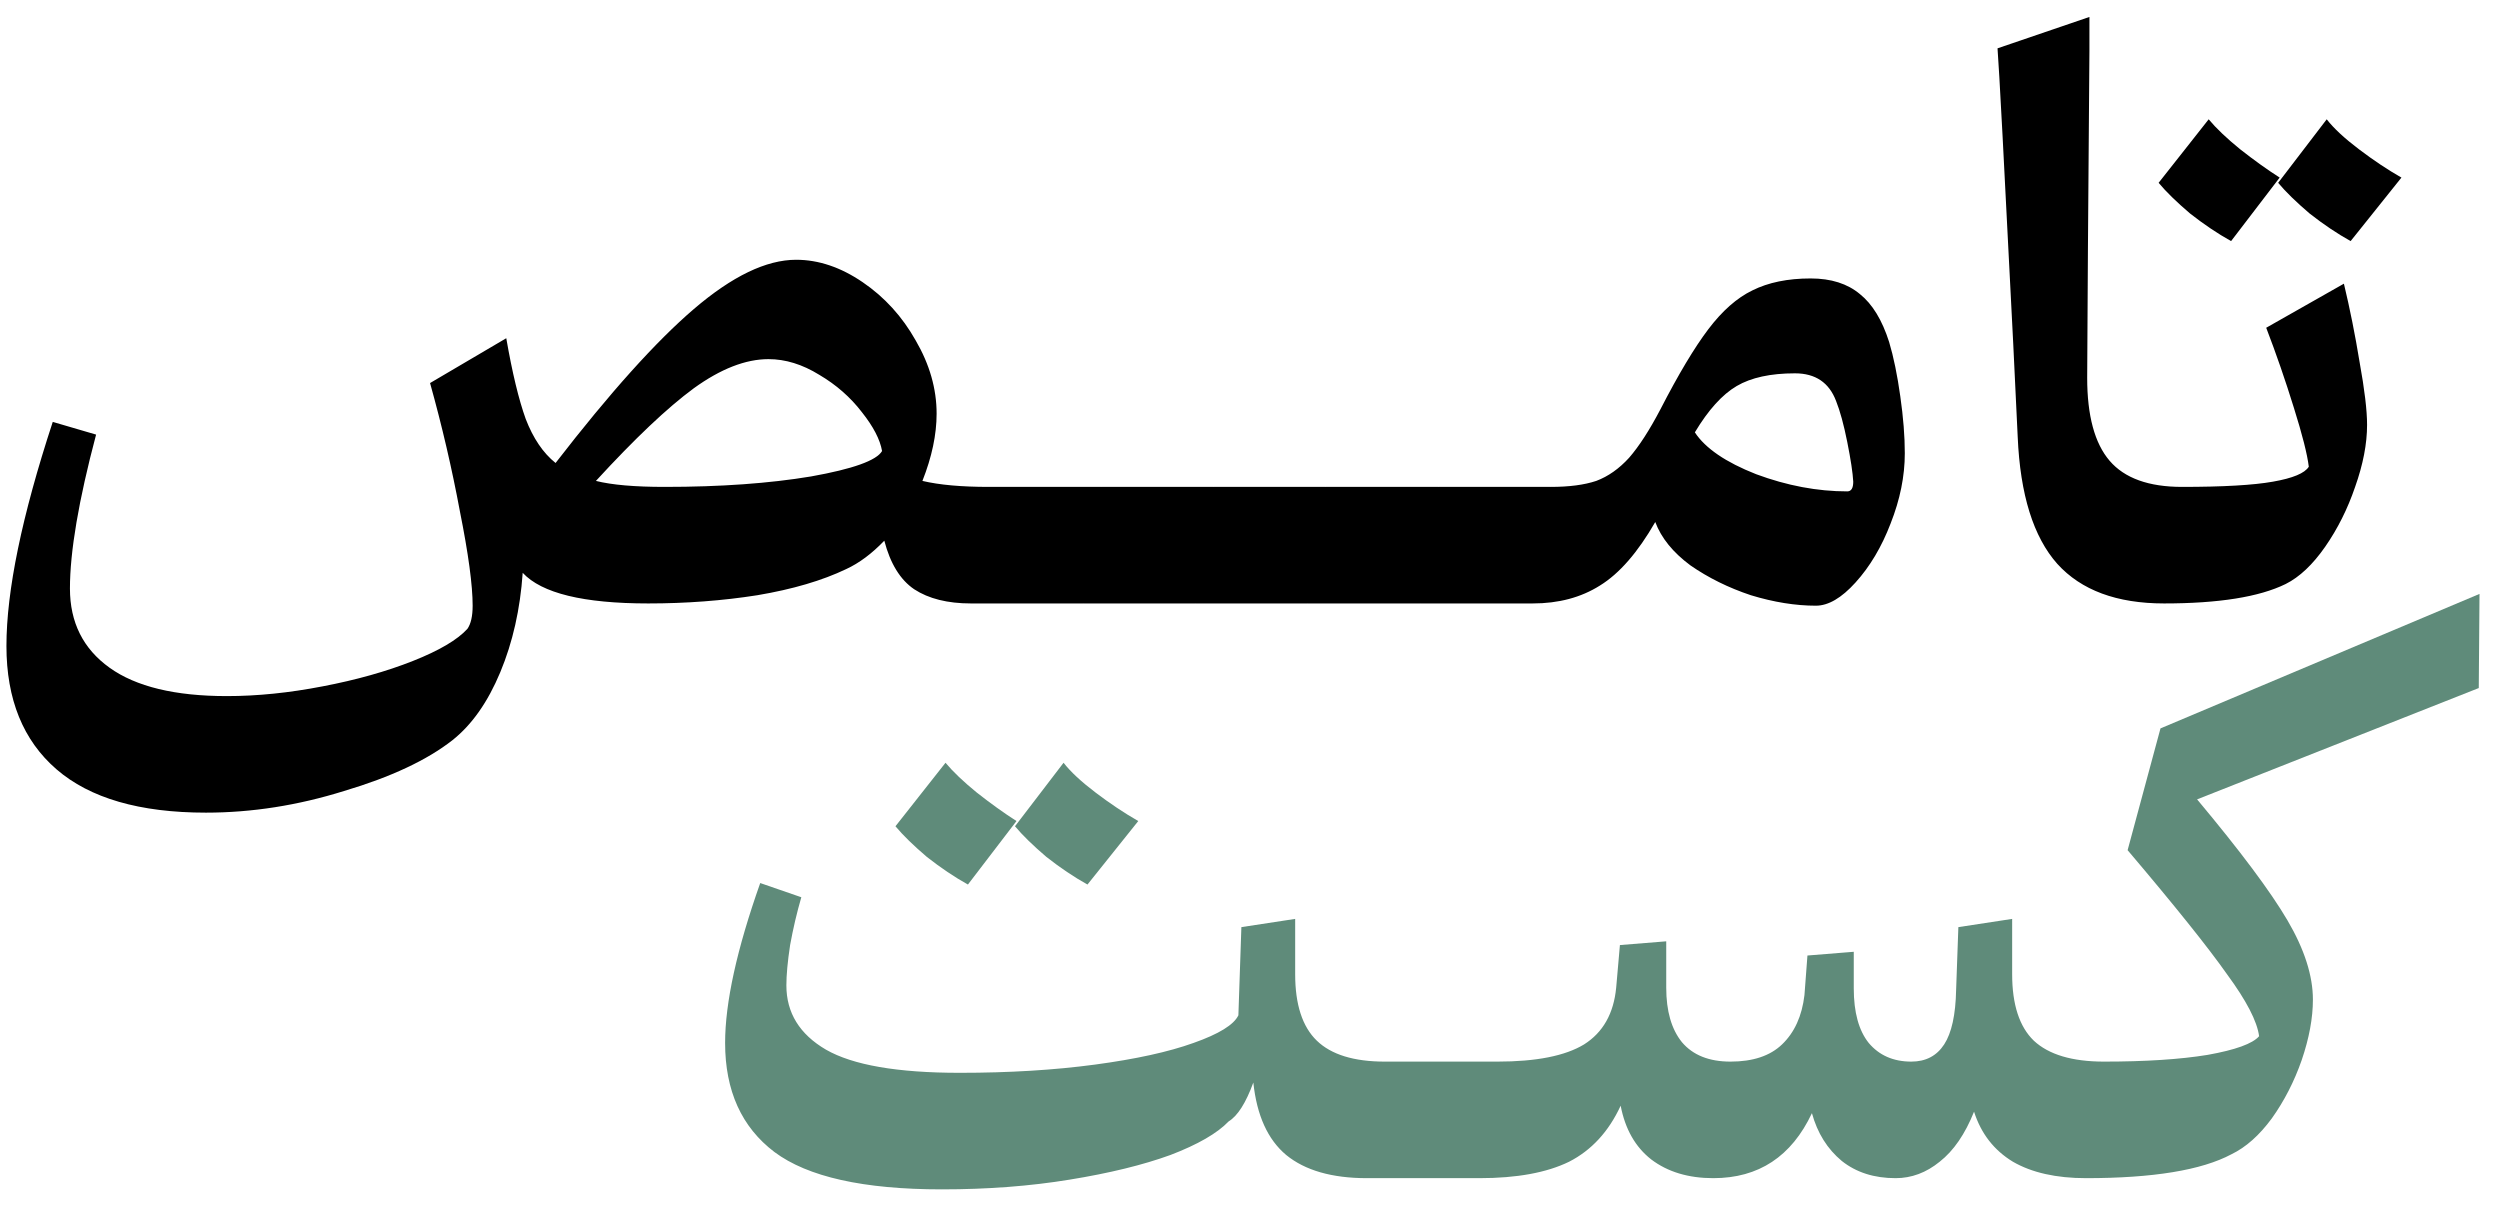
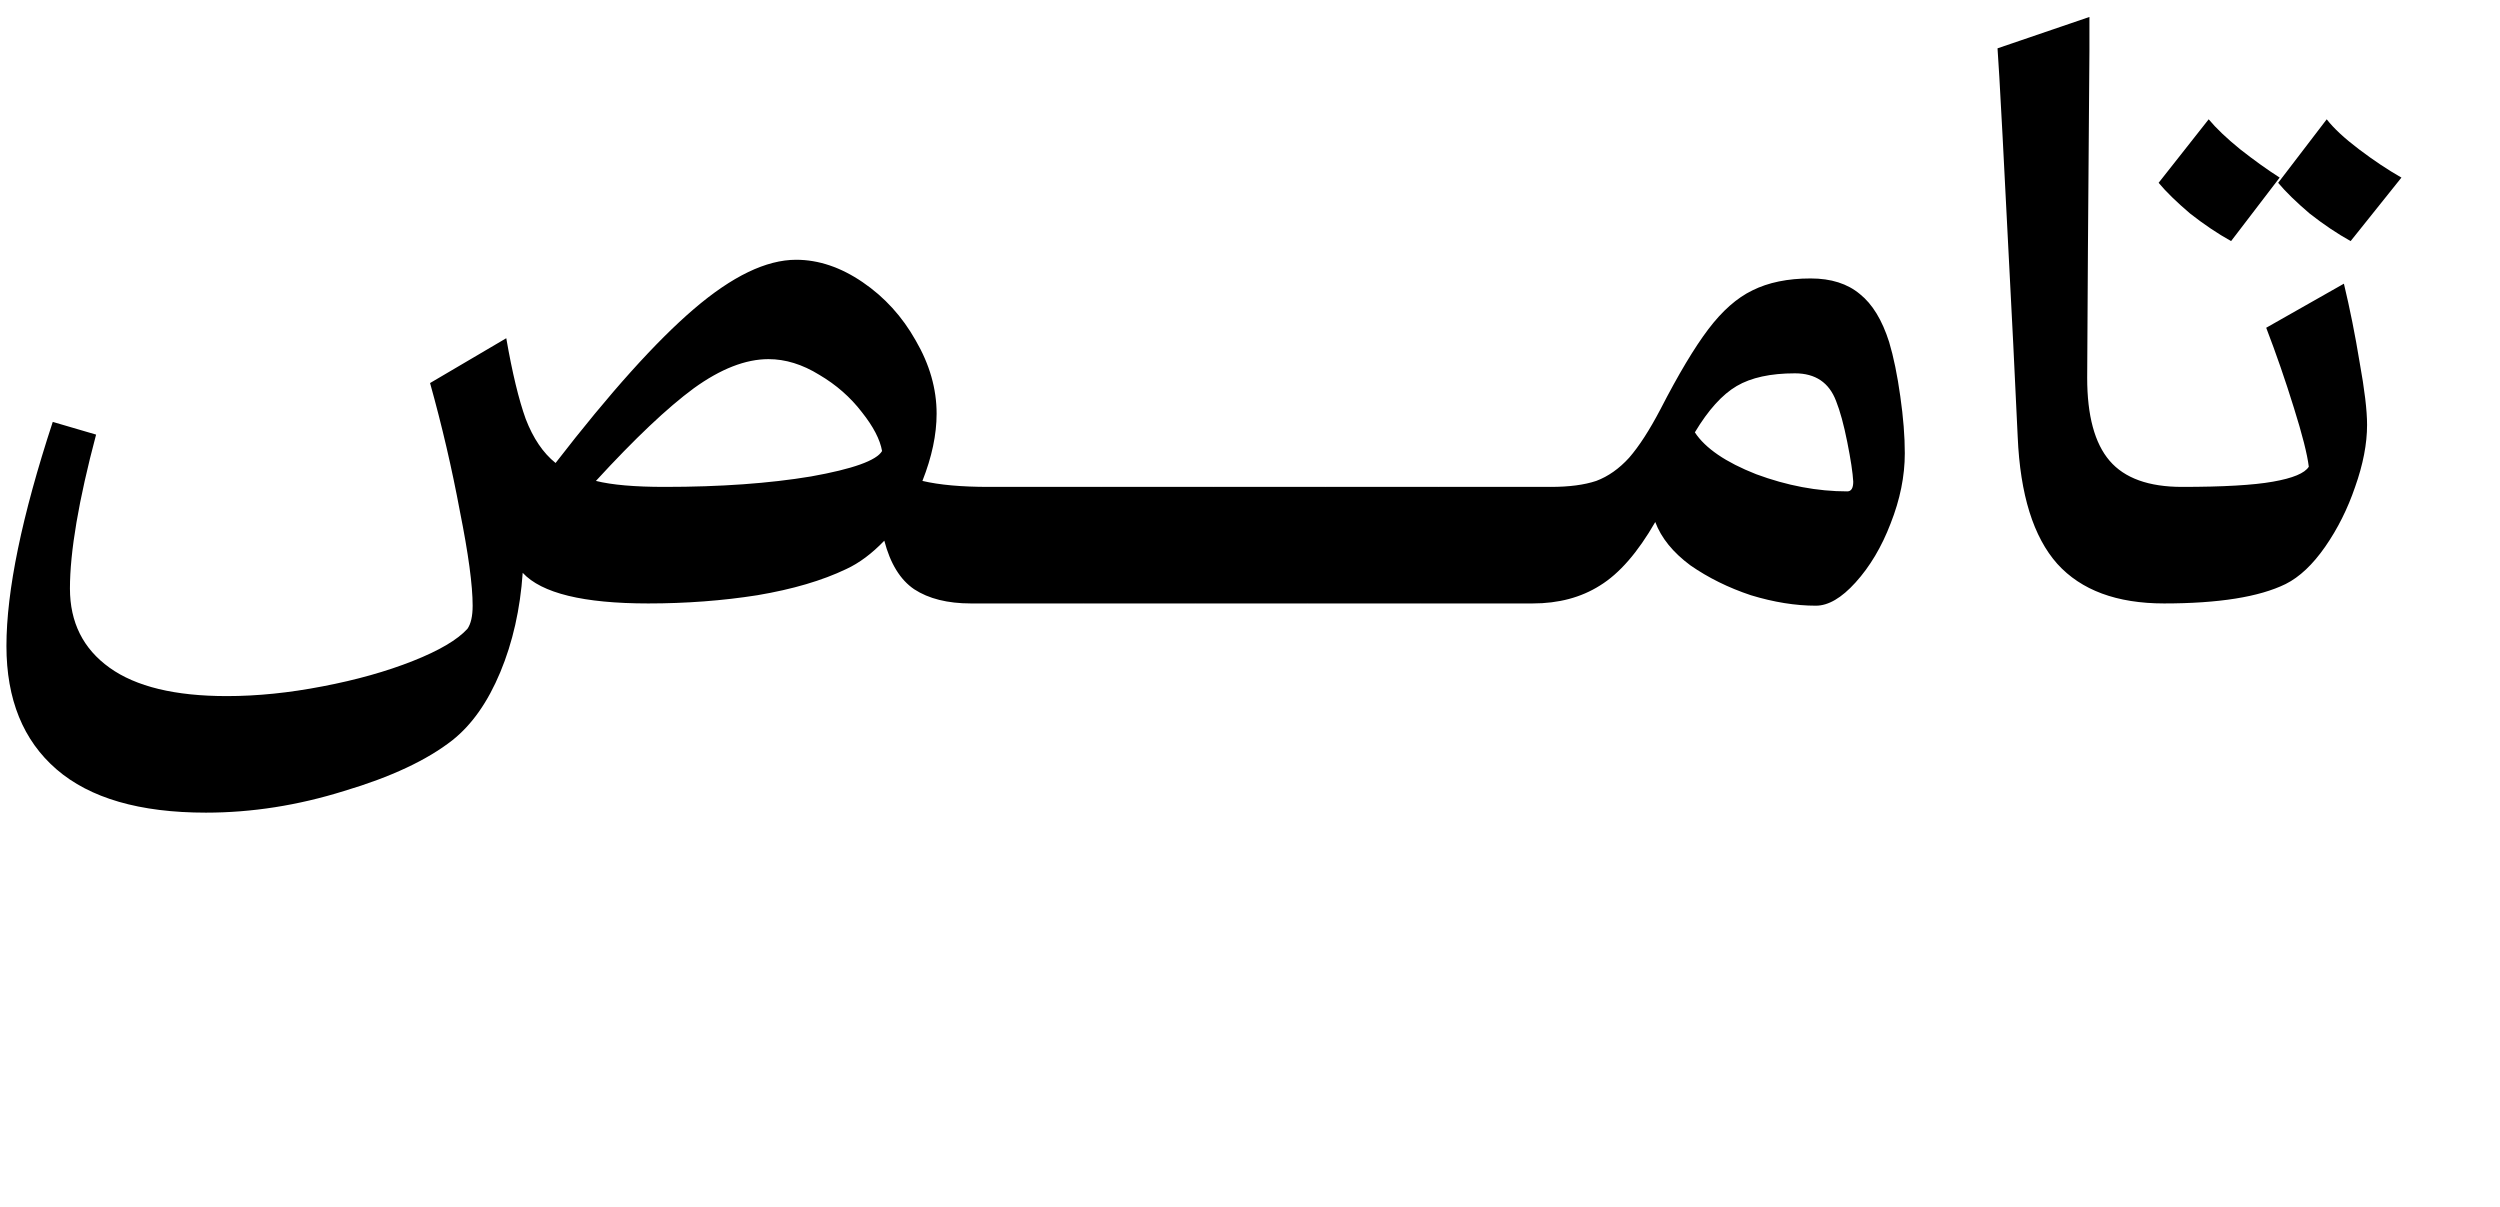
<svg xmlns="http://www.w3.org/2000/svg" width="87" height="42" viewBox="0 0 87 42" fill="none">
  <path d="M33.79 21C32.975 21 32.317 20.835 31.814 20.506C31.329 20.177 30.982 19.613 30.774 18.816C30.341 19.267 29.899 19.596 29.448 19.804C28.616 20.203 27.585 20.506 26.354 20.714C25.141 20.905 23.875 21 22.558 21C20.305 21 18.849 20.645 18.19 19.934C18.103 21.199 17.843 22.352 17.41 23.392C16.977 24.432 16.422 25.221 15.746 25.758C14.862 26.451 13.605 27.041 11.976 27.526C10.364 28.029 8.761 28.28 7.166 28.28C4.861 28.28 3.127 27.777 1.966 26.772C0.805 25.767 0.224 24.337 0.224 22.482C0.224 20.558 0.761 17.958 1.836 14.682L3.344 15.124C2.737 17.412 2.434 19.197 2.434 20.48C2.434 21.659 2.893 22.577 3.812 23.236C4.731 23.895 6.091 24.224 7.894 24.224C8.951 24.224 10.061 24.111 11.222 23.886C12.401 23.661 13.449 23.366 14.368 23.002C15.287 22.638 15.919 22.265 16.266 21.884C16.387 21.711 16.448 21.442 16.448 21.078C16.448 20.367 16.301 19.275 16.006 17.802C15.729 16.311 15.382 14.821 14.966 13.33L17.618 11.77C17.826 12.966 18.051 13.902 18.294 14.578C18.554 15.254 18.901 15.765 19.334 16.112C21.223 13.668 22.827 11.883 24.144 10.756C25.479 9.612 26.666 9.04 27.706 9.04C28.486 9.04 29.257 9.3 30.02 9.82C30.783 10.34 31.398 11.016 31.866 11.848C32.351 12.68 32.594 13.529 32.594 14.396C32.594 15.124 32.429 15.904 32.1 16.736C32.689 16.875 33.461 16.944 34.414 16.944L33.79 21ZM20.738 16.736C21.293 16.875 22.09 16.944 23.13 16.944C25.071 16.944 26.77 16.823 28.226 16.58C29.682 16.32 30.505 16.025 30.696 15.696C30.627 15.297 30.393 14.847 29.994 14.344C29.595 13.824 29.101 13.391 28.512 13.044C27.923 12.68 27.333 12.498 26.744 12.498C25.947 12.498 25.08 12.836 24.144 13.512C23.225 14.188 22.09 15.263 20.738 16.736ZM33.788 21C33.701 21 33.632 20.879 33.58 20.636C33.511 20.393 33.476 20.064 33.476 19.648C33.476 18.833 33.571 18.183 33.762 17.698C33.953 17.195 34.169 16.944 34.412 16.944H38.312L37.688 21H33.788ZM37.698 21C37.612 21 37.542 20.879 37.49 20.636C37.421 20.393 37.386 20.064 37.386 19.648C37.386 18.833 37.482 18.183 37.672 17.698C37.863 17.195 38.08 16.944 38.322 16.944H42.222L41.598 21H37.698ZM41.608 21C41.522 21 41.452 20.879 41.4 20.636C41.331 20.393 41.296 20.064 41.296 19.648C41.296 18.833 41.392 18.183 41.582 17.698C41.773 17.195 41.99 16.944 42.232 16.944H46.132L45.508 21H41.608ZM45.519 21C45.432 21 45.363 20.879 45.311 20.636C45.241 20.393 45.207 20.064 45.207 19.648C45.207 18.833 45.302 18.183 45.493 17.698C45.683 17.195 45.9 16.944 46.143 16.944H50.043L49.419 21H45.519ZM49.429 21C49.342 21 49.273 20.879 49.221 20.636C49.151 20.393 49.117 20.064 49.117 19.648C49.117 18.833 49.212 18.183 49.403 17.698C49.593 17.195 49.81 16.944 50.053 16.944H53.953L53.329 21H49.429ZM63.011 9.69C63.722 9.69 64.294 9.872 64.727 10.236C65.16 10.583 65.498 11.137 65.741 11.9C65.897 12.42 66.027 13.053 66.131 13.798C66.235 14.526 66.287 15.185 66.287 15.774C66.287 16.571 66.122 17.386 65.793 18.218C65.481 19.033 65.074 19.717 64.571 20.272C64.086 20.809 63.626 21.078 63.193 21.078C62.482 21.078 61.728 20.957 60.931 20.714C60.151 20.454 59.449 20.107 58.825 19.674C58.218 19.223 57.811 18.721 57.603 18.166C56.996 19.223 56.355 19.96 55.679 20.376C55.02 20.792 54.24 21 53.339 21C53.252 21 53.183 20.879 53.131 20.636C53.062 20.393 53.027 20.064 53.027 19.648C53.027 18.833 53.122 18.183 53.313 17.698C53.504 17.195 53.72 16.944 53.963 16.944C54.604 16.944 55.133 16.875 55.549 16.736C55.965 16.58 56.346 16.311 56.693 15.93C57.04 15.531 57.404 14.968 57.785 14.24C58.409 13.027 58.964 12.099 59.449 11.458C59.934 10.817 60.446 10.366 60.983 10.106C61.538 9.829 62.214 9.69 63.011 9.69ZM58.981 15.046C59.345 15.601 60.056 16.086 61.113 16.502C62.188 16.901 63.245 17.1 64.285 17.1C64.424 17.1 64.493 16.987 64.493 16.762C64.476 16.45 64.406 15.991 64.285 15.384C64.164 14.777 64.034 14.301 63.895 13.954C63.652 13.313 63.176 12.992 62.465 12.992C61.616 12.992 60.94 13.139 60.437 13.434C59.934 13.729 59.449 14.266 58.981 15.046ZM75.312 21C73.665 21 72.426 20.541 71.594 19.622C70.762 18.686 70.302 17.213 70.216 15.202L70.06 11.952C69.748 5.747 69.566 2.323 69.514 1.682L72.712 0.59V1.76L72.66 8.676L72.634 13.148C72.634 14.465 72.894 15.427 73.414 16.034C73.934 16.641 74.774 16.944 75.936 16.944L75.312 21ZM81.568 9.872C81.776 10.739 81.958 11.649 82.114 12.602C82.287 13.555 82.374 14.283 82.374 14.786C82.374 15.445 82.235 16.164 81.958 16.944C81.698 17.707 81.351 18.4 80.918 19.024C80.484 19.648 80.025 20.081 79.54 20.324C78.621 20.775 77.208 21 75.302 21C75.215 21 75.146 20.879 75.094 20.636C75.024 20.393 74.99 20.064 74.99 19.648C74.99 18.833 75.085 18.183 75.276 17.698C75.466 17.195 75.683 16.944 75.926 16.944C77.364 16.944 78.422 16.883 79.098 16.762C79.791 16.641 80.207 16.467 80.346 16.242C80.294 15.809 80.12 15.124 79.826 14.188C79.531 13.235 79.21 12.307 78.864 11.406L81.568 9.872ZM76.862 4.152C77.122 4.464 77.486 4.811 77.954 5.192C78.439 5.573 78.898 5.903 79.332 6.18L77.642 8.39C77.174 8.13 76.697 7.809 76.212 7.428C75.744 7.029 75.38 6.674 75.12 6.362L76.862 4.152ZM81.802 8.39C81.334 8.13 80.857 7.809 80.372 7.428C79.904 7.029 79.54 6.674 79.28 6.362L80.97 4.152C81.212 4.464 81.585 4.811 82.088 5.192C82.59 5.573 83.084 5.903 83.57 6.18L81.802 8.39Z" fill="black" />
-   <path d="M47.568 41C46.354 41 45.418 40.731 44.76 40.194C44.118 39.657 43.737 38.816 43.616 37.672C43.356 38.383 43.07 38.833 42.758 39.024C42.359 39.44 41.683 39.83 40.73 40.194C39.776 40.541 38.606 40.827 37.22 41.052C35.85 41.277 34.368 41.39 32.774 41.39C30.052 41.39 28.111 40.957 26.95 40.09C25.806 39.223 25.234 37.958 25.234 36.294C25.234 34.89 25.641 33.035 26.456 30.73L27.886 31.224C27.73 31.761 27.6 32.316 27.496 32.888C27.409 33.46 27.366 33.928 27.366 34.292C27.366 35.245 27.825 35.991 28.744 36.528C29.68 37.065 31.231 37.334 33.398 37.334C35.114 37.334 36.682 37.239 38.104 37.048C39.525 36.857 40.669 36.606 41.536 36.294C42.42 35.982 42.94 35.661 43.096 35.332L43.2 32.264L45.072 31.978V33.902C45.072 34.959 45.323 35.731 45.826 36.216C46.328 36.701 47.117 36.944 48.192 36.944L47.568 41ZM32.904 26.544C33.164 26.856 33.528 27.203 33.996 27.584C34.481 27.965 34.94 28.295 35.374 28.572L33.684 30.782C33.216 30.522 32.739 30.201 32.254 29.82C31.786 29.421 31.422 29.066 31.162 28.754L32.904 26.544ZM37.844 30.782C37.376 30.522 36.899 30.201 36.414 29.82C35.946 29.421 35.582 29.066 35.322 28.754L37.012 26.544C37.254 26.856 37.627 27.203 38.13 27.584C38.632 27.965 39.126 28.295 39.612 28.572L37.844 30.782ZM47.575 41C47.489 41 47.419 40.879 47.367 40.636C47.298 40.393 47.263 40.064 47.263 39.648C47.263 38.833 47.359 38.183 47.549 37.698C47.74 37.195 47.957 36.944 48.199 36.944H52.099L51.475 41H47.575ZM72.597 41C71.557 41 70.708 40.809 70.049 40.428C69.391 40.029 68.94 39.449 68.697 38.686C68.385 39.466 67.987 40.047 67.501 40.428C67.033 40.809 66.522 41 65.967 41C65.222 41 64.598 40.801 64.095 40.402C63.593 39.986 63.246 39.431 63.055 38.738C62.345 40.246 61.201 41 59.623 41C58.757 41 58.037 40.783 57.465 40.35C56.911 39.917 56.555 39.293 56.399 38.478C55.983 39.379 55.385 40.029 54.605 40.428C53.825 40.809 52.785 41 51.485 41C51.399 41 51.329 40.879 51.277 40.636C51.208 40.393 51.173 40.064 51.173 39.648C51.173 38.833 51.269 38.183 51.459 37.698C51.65 37.195 51.867 36.944 52.109 36.944C53.461 36.944 54.467 36.745 55.125 36.346C55.784 35.93 56.157 35.271 56.243 34.37L56.373 32.888L57.985 32.758V34.37C57.985 35.185 58.167 35.817 58.531 36.268C58.913 36.719 59.476 36.944 60.221 36.944C61.001 36.944 61.599 36.745 62.015 36.346C62.449 35.93 62.709 35.358 62.795 34.63L62.899 33.252L64.511 33.122V34.396C64.511 35.228 64.685 35.861 65.031 36.294C65.395 36.727 65.889 36.944 66.513 36.944C67.016 36.944 67.397 36.745 67.657 36.346C67.917 35.947 68.056 35.315 68.073 34.448L68.151 32.264L70.023 31.978V33.902C70.023 34.959 70.275 35.731 70.777 36.216C71.297 36.701 72.112 36.944 73.221 36.944L72.597 41ZM76.459 27.818C77.967 29.621 79.016 31.025 79.605 32.03C80.194 33.035 80.489 33.954 80.489 34.786C80.489 35.427 80.359 36.129 80.099 36.892C79.839 37.637 79.492 38.313 79.059 38.92C78.626 39.509 78.158 39.925 77.655 40.168C76.615 40.723 74.925 41 72.585 41C72.498 41 72.429 40.879 72.377 40.636C72.308 40.393 72.273 40.064 72.273 39.648C72.273 38.833 72.368 38.183 72.559 37.698C72.75 37.195 72.966 36.944 73.209 36.944C74.665 36.944 75.87 36.866 76.823 36.71C77.794 36.537 78.392 36.32 78.617 36.06C78.548 35.54 78.175 34.821 77.499 33.902C76.84 32.966 75.688 31.527 74.041 29.586L75.185 25.348L86.287 20.668L86.261 23.944L76.459 27.818Z" fill="#5F8B7A" />
</svg>